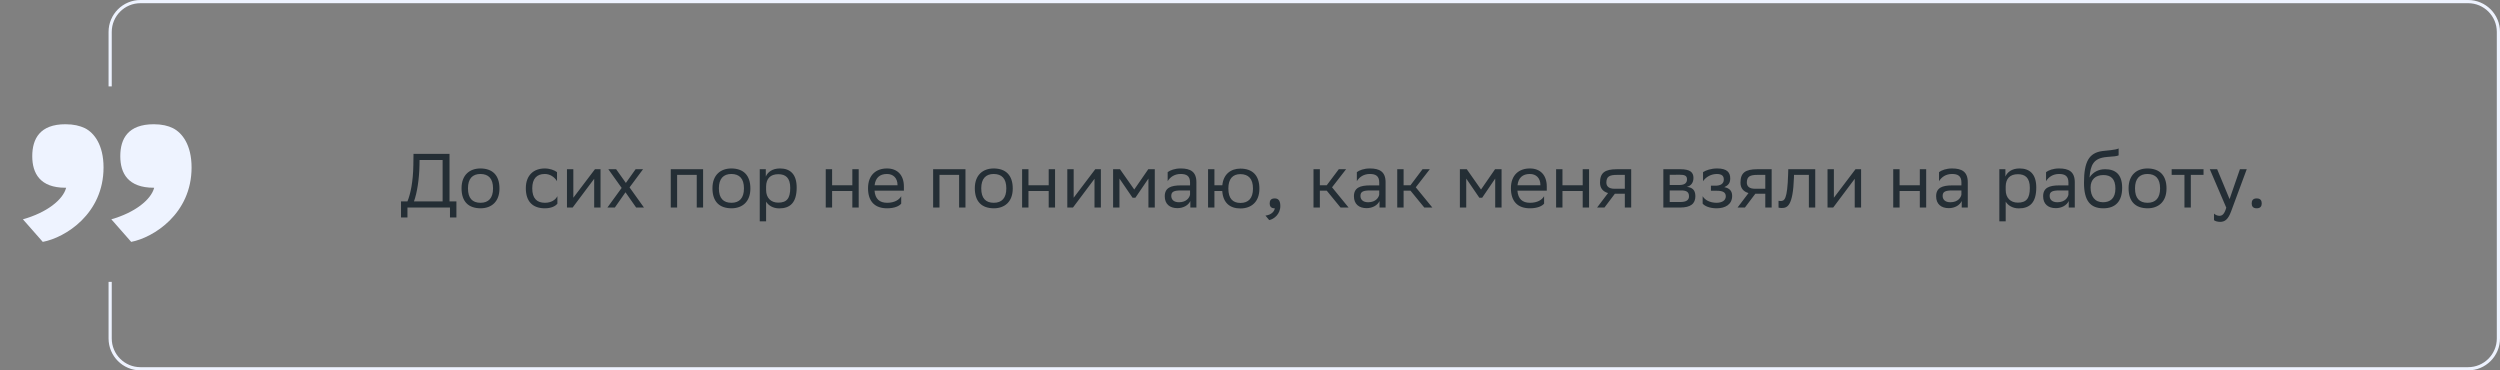
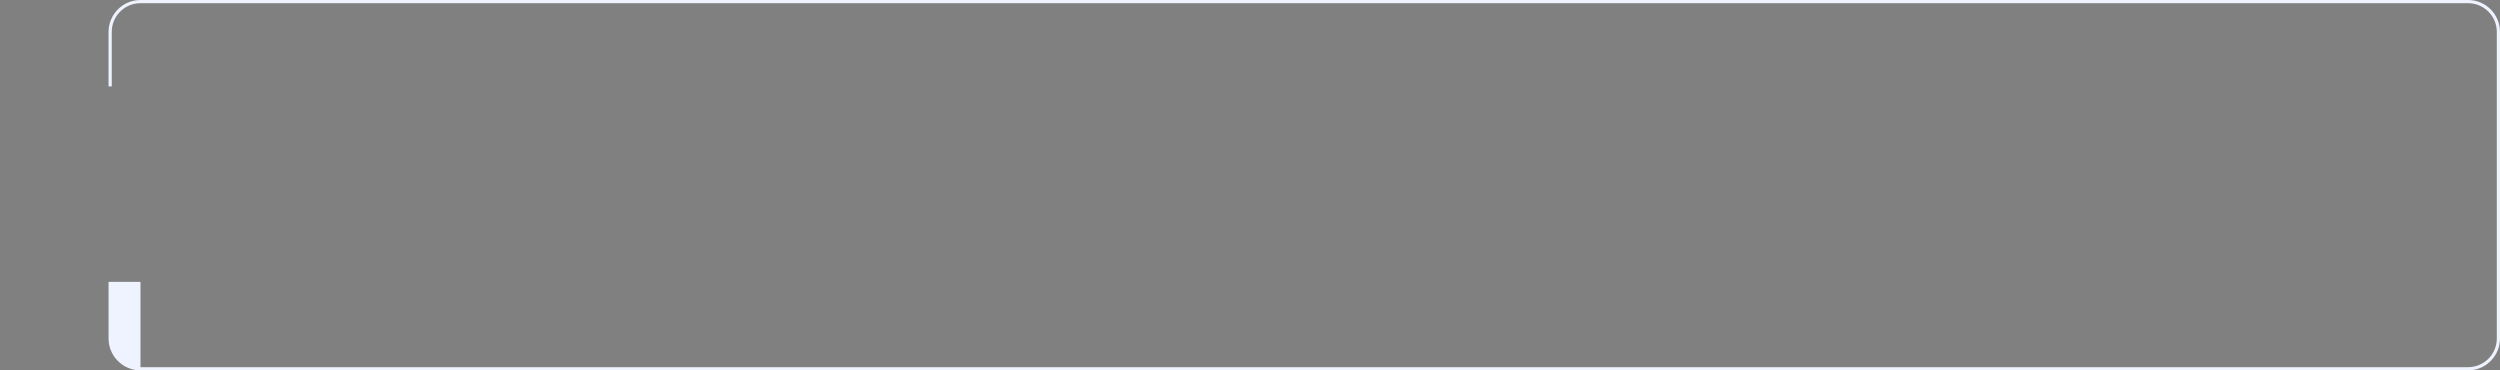
<svg xmlns="http://www.w3.org/2000/svg" width="783" height="116" viewBox="0 0 783 116" fill="none">
  <rect x="0" y="0" width="783" height="116" fill="#808080" stroke="none" />
-   <path d="M125.597 63.08H127.613C128.573 60.752 129.389 56.864 129.461 51.68L129.509 48.2H140.789V63.08H142.949V68.12H140.933V65H127.613V68.12H125.597V63.08ZM131.381 51.752C131.285 56.216 130.637 60.392 129.653 63.08H138.629V50.12H131.405L131.381 51.752ZM144.555 58.952C144.555 54.8 147.099 52.76 150.483 52.76C154.251 52.784 156.435 54.872 156.435 59.048C156.435 63.2 153.891 65.24 150.507 65.24C146.715 65.216 144.555 63.152 144.555 58.952ZM146.571 58.952V59.024C146.571 62.096 147.963 63.512 150.507 63.512C153.027 63.512 154.419 62 154.419 59.048V58.976C154.419 55.928 153.003 54.512 150.483 54.488C147.963 54.488 146.571 56 146.571 58.952ZM174.576 63.776C174.024 64.52 172.704 65.24 170.664 65.24C166.872 65.24 164.688 63.152 164.688 58.952C164.688 54.8 167.232 52.76 170.616 52.76C172.224 52.76 173.664 53.312 174.456 53.912V56.744C173.64 55.4 172.248 54.488 170.616 54.488C168.096 54.488 166.704 56 166.704 58.952V59.024C166.704 62.096 168.12 63.512 170.664 63.512C172.656 63.512 173.976 62.6 174.576 61.448V63.776ZM179.352 65H177.576V53H179.568V61.928L186.336 53H188.088V65H186.096V56L179.568 64.712L179.352 65ZM190.24 65L194.704 58.856L190.528 53H192.976L196.024 57.296L199.072 53H201.4L197.176 58.688L201.688 65H199.24L195.904 60.224L192.568 65H190.24ZM218.22 65V54.776H212.076V65H210.084V53H220.212V65H218.22ZM223.141 58.952C223.141 54.8 225.685 52.76 229.069 52.76C232.837 52.784 235.021 54.872 235.021 59.048C235.021 63.2 232.477 65.24 229.093 65.24C225.301 65.216 223.141 63.152 223.141 58.952ZM225.157 58.952V59.024C225.157 62.096 226.549 63.512 229.093 63.512C231.613 63.512 233.005 62 233.005 59.048V58.976C233.005 55.928 231.589 54.512 229.069 54.488C226.549 54.488 225.157 56 225.157 58.952ZM237.951 69.32V53H239.847V55.304C240.447 53.912 241.863 52.76 244.287 52.76C247.479 52.76 249.519 54.536 249.519 58.736C249.519 63.464 247.479 65.264 244.047 65.264C242.031 65.264 240.615 64.28 239.943 63.152V69.32H237.951ZM239.943 58.352V59.504C239.943 62 241.479 63.464 243.735 63.464C246.375 63.464 247.503 62.192 247.503 58.856C247.503 55.64 246.015 54.56 243.759 54.56C241.263 54.56 239.991 55.952 239.943 58.352ZM266.951 65V59.816H260.615V65H258.623V53H260.615V58.016H266.951V53H268.943V65H266.951ZM277.795 52.76C281.107 52.76 283.099 54.872 283.099 58.424V59.72H273.907C274.099 62.312 275.491 63.512 277.843 63.512C280.147 63.512 281.611 62.6 282.259 61.448V63.776C281.659 64.52 280.195 65.24 277.843 65.24C274.051 65.24 271.867 63.152 271.867 58.952C271.867 54.8 274.411 52.76 277.795 52.76ZM277.795 54.488C275.539 54.488 274.195 55.688 273.931 58.016H281.107V57.992C281.107 55.688 279.691 54.488 277.795 54.488ZM300.392 65V54.776H294.248V65H292.256V53H302.384V65H300.392ZM305.313 58.952C305.313 54.8 307.857 52.76 311.241 52.76C315.009 52.784 317.193 54.872 317.193 59.048C317.193 63.2 314.649 65.24 311.265 65.24C307.473 65.216 305.313 63.152 305.313 58.952ZM307.329 58.952V59.024C307.329 62.096 308.721 63.512 311.265 63.512C313.785 63.512 315.177 62 315.177 59.048V58.976C315.177 55.928 313.761 54.512 311.241 54.488C308.721 54.488 307.329 56 307.329 58.952ZM328.451 65V59.816H322.115V65H320.123V53H322.115V58.016H328.451V53H330.443V65H328.451ZM336.055 65H334.279V53H336.271V61.928L343.039 53H344.791V65H342.799V56L336.271 64.712L336.055 65ZM359.687 65V55.928L355.607 61.928H354.719L350.615 55.928V65H348.623V53H350.783L355.247 59.36L359.639 53H361.679V65H359.687ZM365.714 56.744V53.912C366.506 53.312 367.946 52.76 369.794 52.76C372.866 52.76 374.714 53.792 374.714 57.08V65H372.818V62.96C372.194 64.28 370.658 65.192 368.762 65.192C366.386 65.192 364.802 63.92 364.802 61.472C364.802 58.832 366.674 58.064 369.866 58.064H372.722V57.104C372.722 55.064 371.522 54.488 369.794 54.488C367.922 54.488 366.53 55.4 365.714 56.744ZM369.266 63.344C371.714 63.344 372.602 61.76 372.722 60.944V59.648H369.938C367.778 59.648 366.842 59.984 366.842 61.352C366.842 62.528 367.658 63.344 369.266 63.344ZM378.365 65V53H380.357V58.016H382.829C383.189 54.536 385.469 52.832 388.469 52.808C392.261 52.808 394.445 54.896 394.445 59.096C394.445 63.248 391.901 65.264 388.541 65.288C385.133 65.288 383.069 63.488 382.805 59.816H380.357V65H378.365ZM384.725 59.072C384.725 62.144 386.069 63.56 388.517 63.56C391.037 63.56 392.429 62.048 392.429 59.096V59.024C392.429 55.976 391.013 54.56 388.493 54.536C386.069 54.536 384.725 56.048 384.725 59V59.072ZM396.341 67.52C398.093 67.328 399.149 66.272 399.269 65.24H399.221C398.021 65.24 397.661 64.544 397.661 63.704C397.661 62.84 398.021 62.144 399.221 62.144C399.701 62.144 400.061 62.264 400.301 62.456C400.805 62.84 400.997 63.584 400.997 64.52C400.997 67.088 398.981 68.648 397.517 68.936L396.341 67.52ZM411.389 65V53H413.381V58.016H415.541L419.309 53H421.589L417.197 58.664L422.381 65H419.861L415.541 59.72H413.381V65H411.389ZM424.964 56.744V53.912C425.756 53.312 427.196 52.76 429.044 52.76C432.116 52.76 433.964 53.792 433.964 57.08V65H432.068V62.96C431.444 64.28 429.908 65.192 428.012 65.192C425.636 65.192 424.052 63.92 424.052 61.472C424.052 58.832 425.924 58.064 429.116 58.064H431.972V57.104C431.972 55.064 430.772 54.488 429.044 54.488C427.172 54.488 425.78 55.4 424.964 56.744ZM428.516 63.344C430.964 63.344 431.852 61.76 431.972 60.944V59.648H429.188C427.028 59.648 426.092 59.984 426.092 61.352C426.092 62.528 426.908 63.344 428.516 63.344ZM437.615 65V53H439.607V58.016H441.767L445.535 53H447.815L443.423 58.664L448.607 65H446.087L441.767 59.72H439.607V65H437.615ZM468.297 65V55.928L464.217 61.928H463.329L459.225 55.928V65H457.233V53H459.393L463.857 59.36L468.249 53H470.289V65H468.297ZM479.147 52.76C482.459 52.76 484.451 54.872 484.451 58.424V59.72H475.259C475.451 62.312 476.843 63.512 479.195 63.512C481.499 63.512 482.963 62.6 483.611 61.448V63.776C483.011 64.52 481.547 65.24 479.195 65.24C475.403 65.24 473.219 63.152 473.219 58.952C473.219 54.8 475.763 52.76 479.147 52.76ZM479.147 54.488C476.891 54.488 475.547 55.688 475.283 58.016H482.459V57.992C482.459 55.688 481.043 54.488 479.147 54.488ZM495.701 65V59.816H489.365V65H487.373V53H489.365V58.016H495.701V53H497.693V65H495.701ZM508.897 65V60.68H505.777L502.513 65H500.209L503.641 60.464C502.081 60.032 501.121 58.952 501.121 57.224C501.121 54.128 502.609 53 506.401 53H510.889V65H508.897ZM506.425 54.776C504.121 54.776 503.113 55.256 503.113 57.224C503.137 58.352 503.881 59.12 505.705 59.12H508.897V54.776H506.425ZM520.959 65V53H526.311C529.359 53 530.391 53.984 530.391 55.712C530.391 57.224 529.623 58.208 528.327 58.52C529.863 58.712 530.991 59.336 530.991 61.448C530.991 63.824 529.479 65 526.215 65H520.959ZM522.951 63.272H526.191C528.159 63.272 528.999 62.672 528.999 61.472C528.999 60.032 528.063 59.648 526.551 59.648H522.951V63.272ZM522.951 57.944H525.903C527.391 57.944 528.375 57.488 528.375 56.168C528.375 54.992 527.583 54.728 526.071 54.728L522.951 54.752V57.944ZM533.27 63.776V61.448C533.942 62.6 535.478 63.512 537.662 63.512C539.318 63.488 540.518 62.816 540.518 61.472C540.518 60.2 539.534 59.744 537.662 59.744H535.862V58.16H537.302C538.814 58.16 539.894 57.584 539.894 56.24C539.894 55.112 539.318 54.536 537.782 54.488C535.91 54.488 534.326 55.4 533.39 56.744V53.912C534.302 53.312 535.934 52.76 537.782 52.76H537.83C540.878 52.76 541.91 53.984 541.91 55.88C541.91 57.392 541.238 58.064 540.062 58.616C541.646 58.928 542.51 59.768 542.51 61.352C542.51 64.064 540.326 65.24 537.662 65.24C535.43 65.24 533.894 64.52 533.27 63.776ZM552.89 65V60.68H549.77L546.506 65H544.202L547.634 60.464C546.074 60.032 545.114 58.952 545.114 57.224C545.114 54.128 546.602 53 550.394 53H554.882V65H552.89ZM550.418 54.776C548.114 54.776 547.106 55.256 547.106 57.224C547.13 58.352 547.874 59.12 549.698 59.12H552.89V54.776H550.418ZM566.541 65V54.776H561.885L561.861 55.688C561.549 64.64 559.749 65.144 557.997 65.144C557.613 65.144 557.277 65.096 557.037 65.024V62.888C557.253 62.936 557.469 62.96 557.637 62.96C558.861 62.96 559.797 62.624 560.037 54.656L560.085 53H568.533V65H566.541ZM574.157 65H572.381V53H574.373V61.928L581.141 53H582.893V65H580.901V56L574.373 64.712L574.157 65ZM601.287 65V59.816H594.951V65H592.959V53H594.951V58.016H601.287V53H603.279V65H601.287ZM607.307 56.744V53.912C608.099 53.312 609.539 52.76 611.387 52.76C614.459 52.76 616.307 53.792 616.307 57.08V65H614.411V62.96C613.787 64.28 612.251 65.192 610.355 65.192C607.979 65.192 606.395 63.92 606.395 61.472C606.395 58.832 608.267 58.064 611.459 58.064H614.315V57.104C614.315 55.064 613.115 54.488 611.387 54.488C609.515 54.488 608.123 55.4 607.307 56.744ZM610.859 63.344C613.307 63.344 614.195 61.76 614.315 60.944V59.648H611.531C609.371 59.648 608.435 59.984 608.435 61.352C608.435 62.528 609.251 63.344 610.859 63.344ZM626.193 69.32V53H628.089V55.304C628.689 53.912 630.105 52.76 632.529 52.76C635.721 52.76 637.761 54.536 637.761 58.736C637.761 63.464 635.721 65.264 632.289 65.264C630.273 65.264 628.857 64.28 628.185 63.152V69.32H626.193ZM628.185 58.352V59.504C628.185 62 629.721 63.464 631.977 63.464C634.617 63.464 635.745 62.192 635.745 58.856C635.745 55.64 634.257 54.56 632.001 54.56C629.505 54.56 628.233 55.952 628.185 58.352ZM640.823 56.744V53.912C641.615 53.312 643.055 52.76 644.903 52.76C647.975 52.76 649.823 53.792 649.823 57.08V65H647.927V62.96C647.303 64.28 645.767 65.192 643.871 65.192C641.495 65.192 639.911 63.92 639.911 61.472C639.911 58.832 641.783 58.064 644.975 58.064H647.831V57.104C647.831 55.064 646.631 54.488 644.903 54.488C643.031 54.488 641.639 55.4 640.823 56.744ZM644.375 63.344C646.823 63.344 647.711 61.76 647.831 60.944V59.648H645.047C642.887 59.648 641.951 59.984 641.951 61.352C641.951 62.528 642.767 63.344 644.375 63.344ZM663.555 46.496V48.656C663.075 48.92 661.923 49.016 659.955 49.16C655.587 49.496 654.771 51.728 654.435 55.592C655.539 53.888 657.267 53 659.307 53C662.451 53 664.659 54.488 664.659 58.832C664.659 63.08 662.547 65.24 658.755 65.24C654.651 65.24 652.707 62.816 652.707 57.272C652.707 50.648 654.267 47.888 658.443 47.312C659.691 47.144 662.571 47 663.555 46.496ZM654.771 58.688C654.771 61.52 656.091 63.344 658.659 63.344C660.891 63.344 662.547 62.168 662.547 59.072C662.547 56 661.107 54.824 658.779 54.824C656.331 54.824 654.771 56.216 654.771 58.688ZM666.672 58.952C666.672 54.8 669.216 52.76 672.6 52.76C676.368 52.784 678.552 54.872 678.552 59.048C678.552 63.2 676.008 65.24 672.624 65.24C668.832 65.216 666.672 63.152 666.672 58.952ZM668.688 58.952V59.024C668.688 62.096 670.08 63.512 672.624 63.512C675.144 63.512 676.536 62 676.536 59.048V58.976C676.536 55.928 675.12 54.512 672.6 54.488C670.08 54.488 668.688 56 668.688 58.952ZM684.171 65V54.776H680.163V53H690.147V54.776H686.163V65H684.171ZM697.27 65.048L692.11 53H694.414L698.302 62.36L701.542 53H703.678L698.758 66.272C697.822 68.816 696.742 69.488 695.35 69.488C694.582 69.488 693.79 69.272 693.43 68.96V66.896C693.79 67.256 694.462 67.592 695.11 67.592C695.854 67.592 696.646 67.28 697.27 65.048ZM705.23 63.704C705.23 62.84 705.59 62.144 706.79 62.144C708.014 62.144 708.374 62.84 708.374 63.704C708.374 64.544 708.014 65.24 706.79 65.24C705.59 65.24 705.23 64.544 705.23 63.704Z" fill="#242E35" />
-   <path d="M7.175 68.682C14.617 66.608 19.741 62.582 20.717 58.8H20.473C12.543 58.8 10.103 54.286 10.103 48.918C10.103 43.428 12.543 38.914 20.473 38.914C23.157 38.914 24.987 39.402 26.573 40.134C29.501 41.598 32.429 45.38 32.429 52.456C32.429 66.974 20.473 74.416 13.397 75.758L7.175 68.682ZM34.869 68.682C42.189 66.608 47.313 62.582 48.289 58.8H48.167C40.115 58.8 37.675 54.286 37.675 48.918C37.675 43.428 40.115 38.914 48.167 38.914C50.729 38.914 52.681 39.402 54.145 40.134C57.073 41.598 60.001 45.38 60.001 52.456C60.001 66.974 48.045 74.416 41.091 75.758L34.869 68.682Z" fill="#EEF3FF" />
-   <path fill-rule="evenodd" clip-rule="evenodd" d="M44 1H773C777.971 1 782 5.029 782 10V106C782 110.971 777.971 115 773 115H44C39.029 115 35 110.971 35 106V88.289H34V106C34 111.523 38.477 116 44 116H773C778.523 116 783 111.523 783 106V10C783 4.477 778.523 0 773 0H44C38.477 0 34 4.477 34 10V27.067H35V10C35 5.029 39.029 1 44 1Z" fill="#EEF3FF" />
+   <path fill-rule="evenodd" clip-rule="evenodd" d="M44 1H773C777.971 1 782 5.029 782 10V106C782 110.971 777.971 115 773 115H44V88.289H34V106C34 111.523 38.477 116 44 116H773C778.523 116 783 111.523 783 106V10C783 4.477 778.523 0 773 0H44C38.477 0 34 4.477 34 10V27.067H35V10C35 5.029 39.029 1 44 1Z" fill="#EEF3FF" />
</svg>